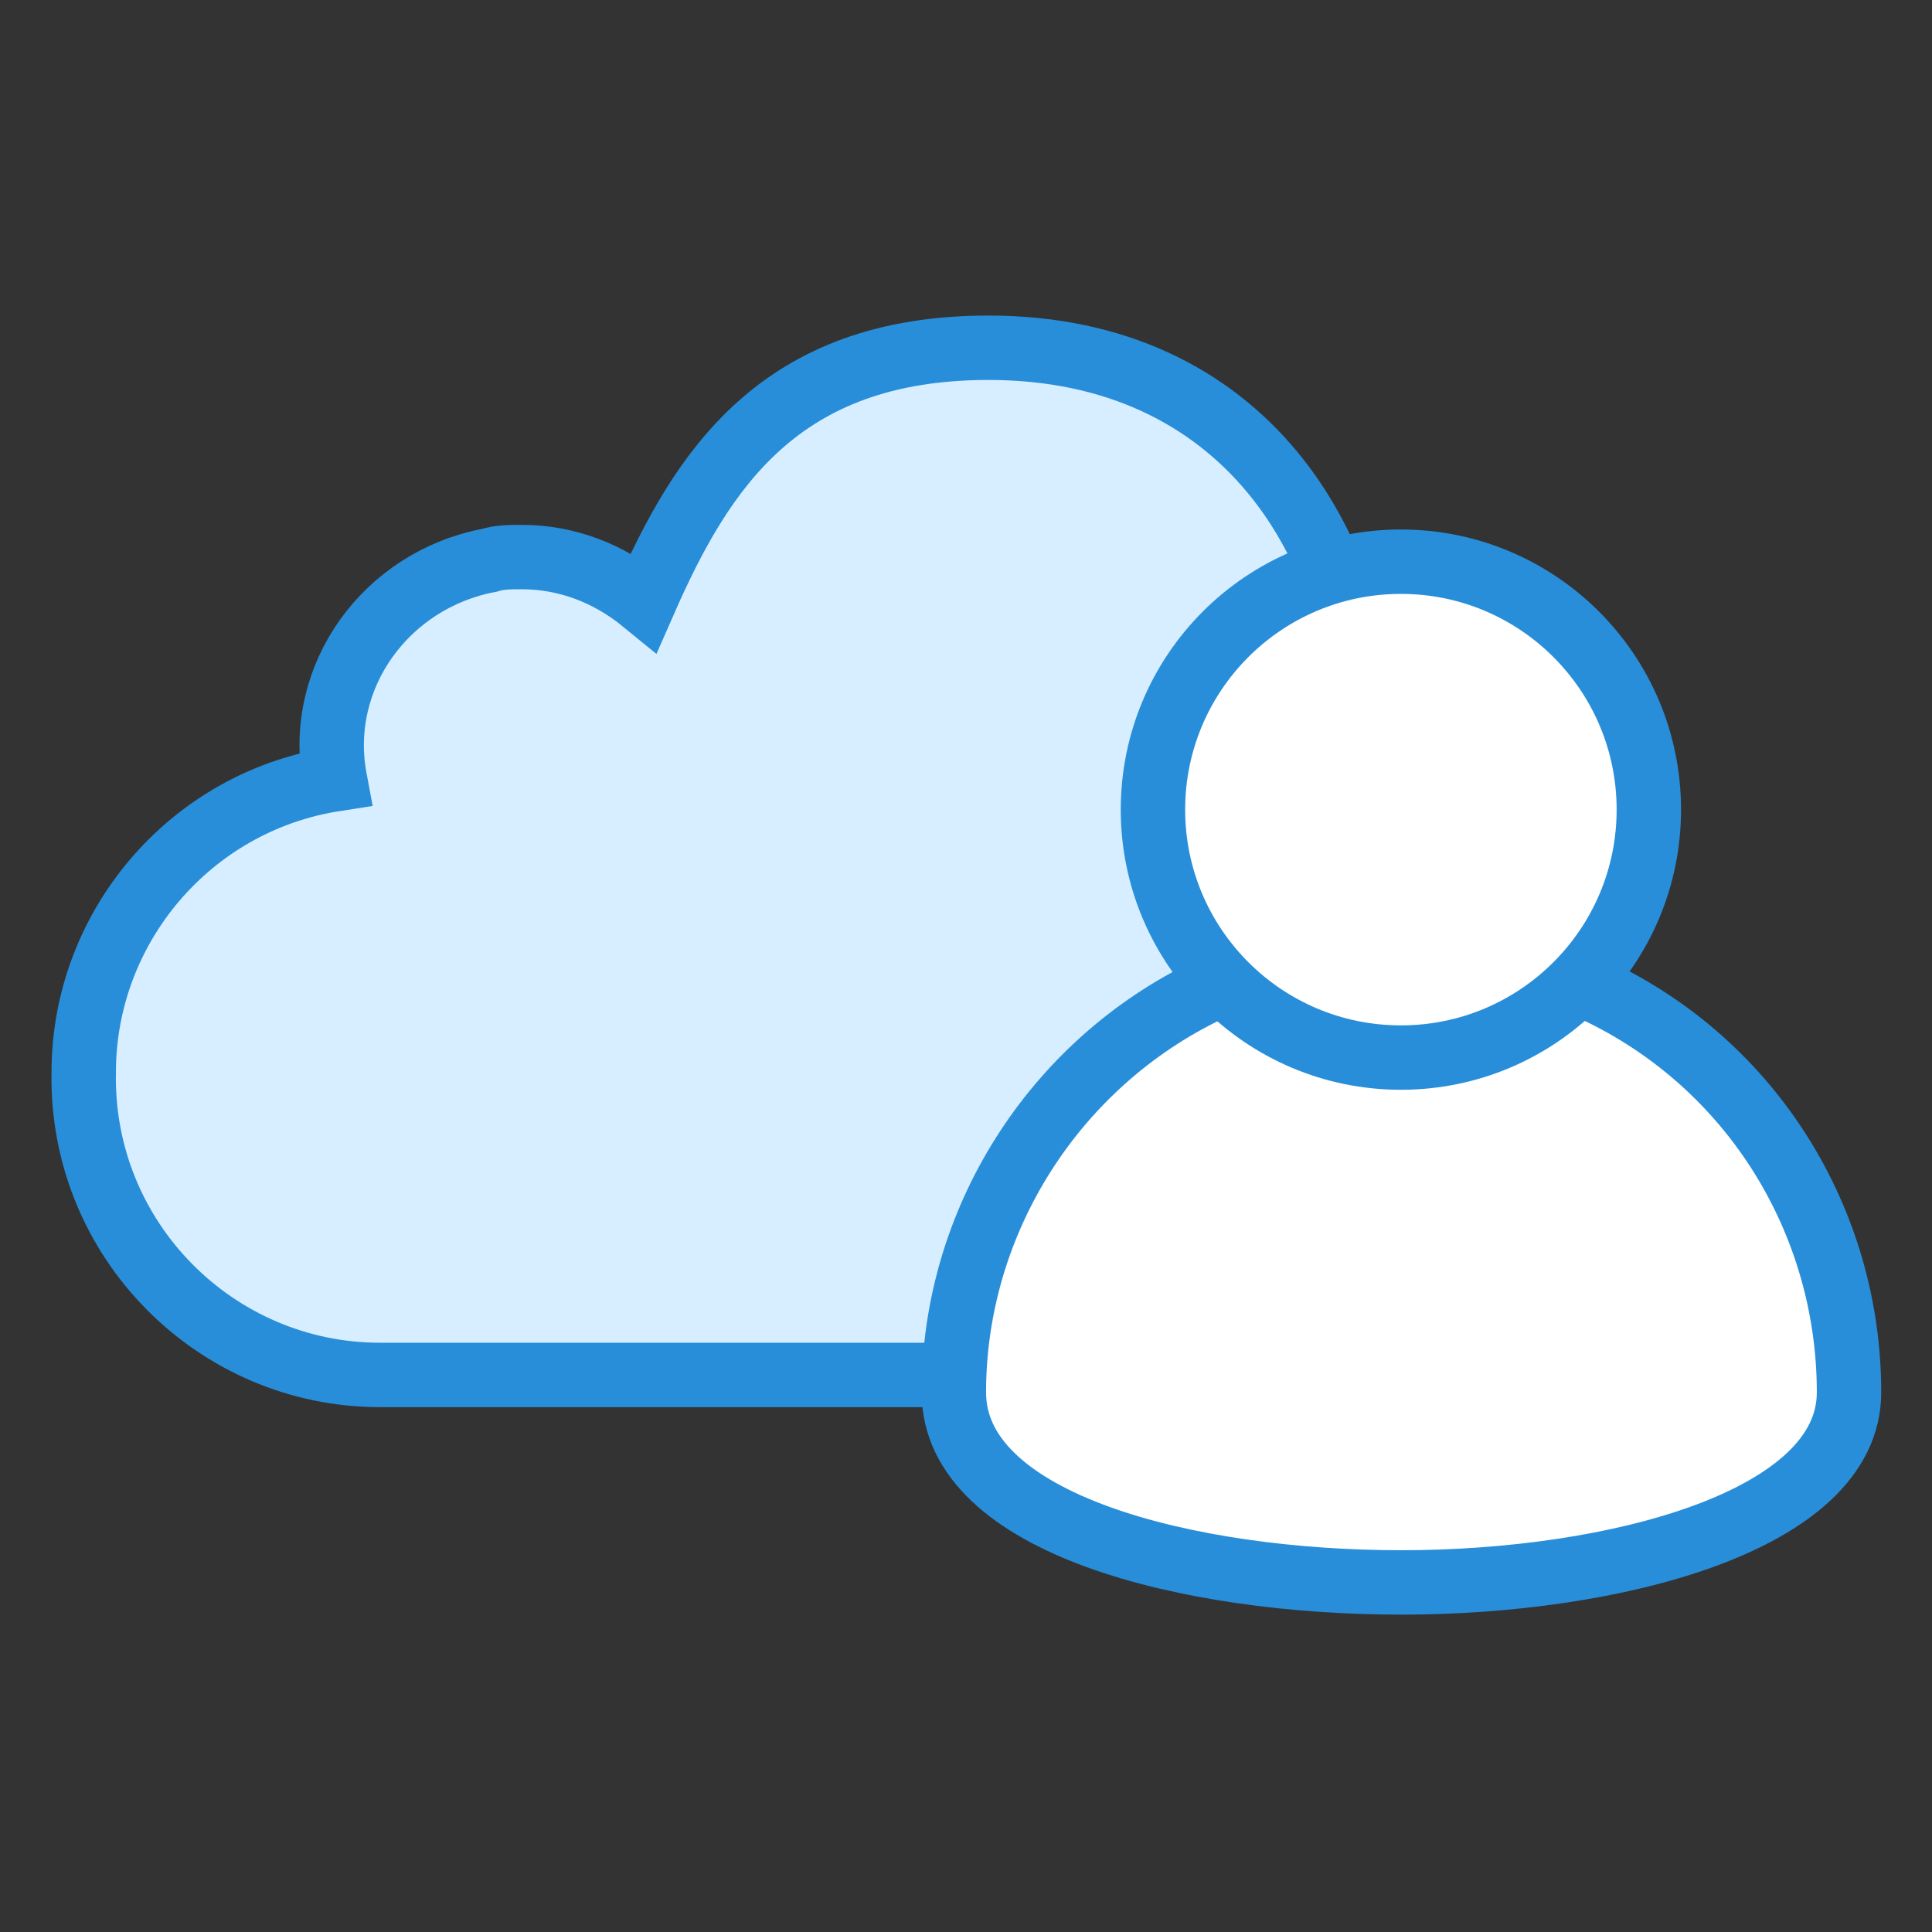
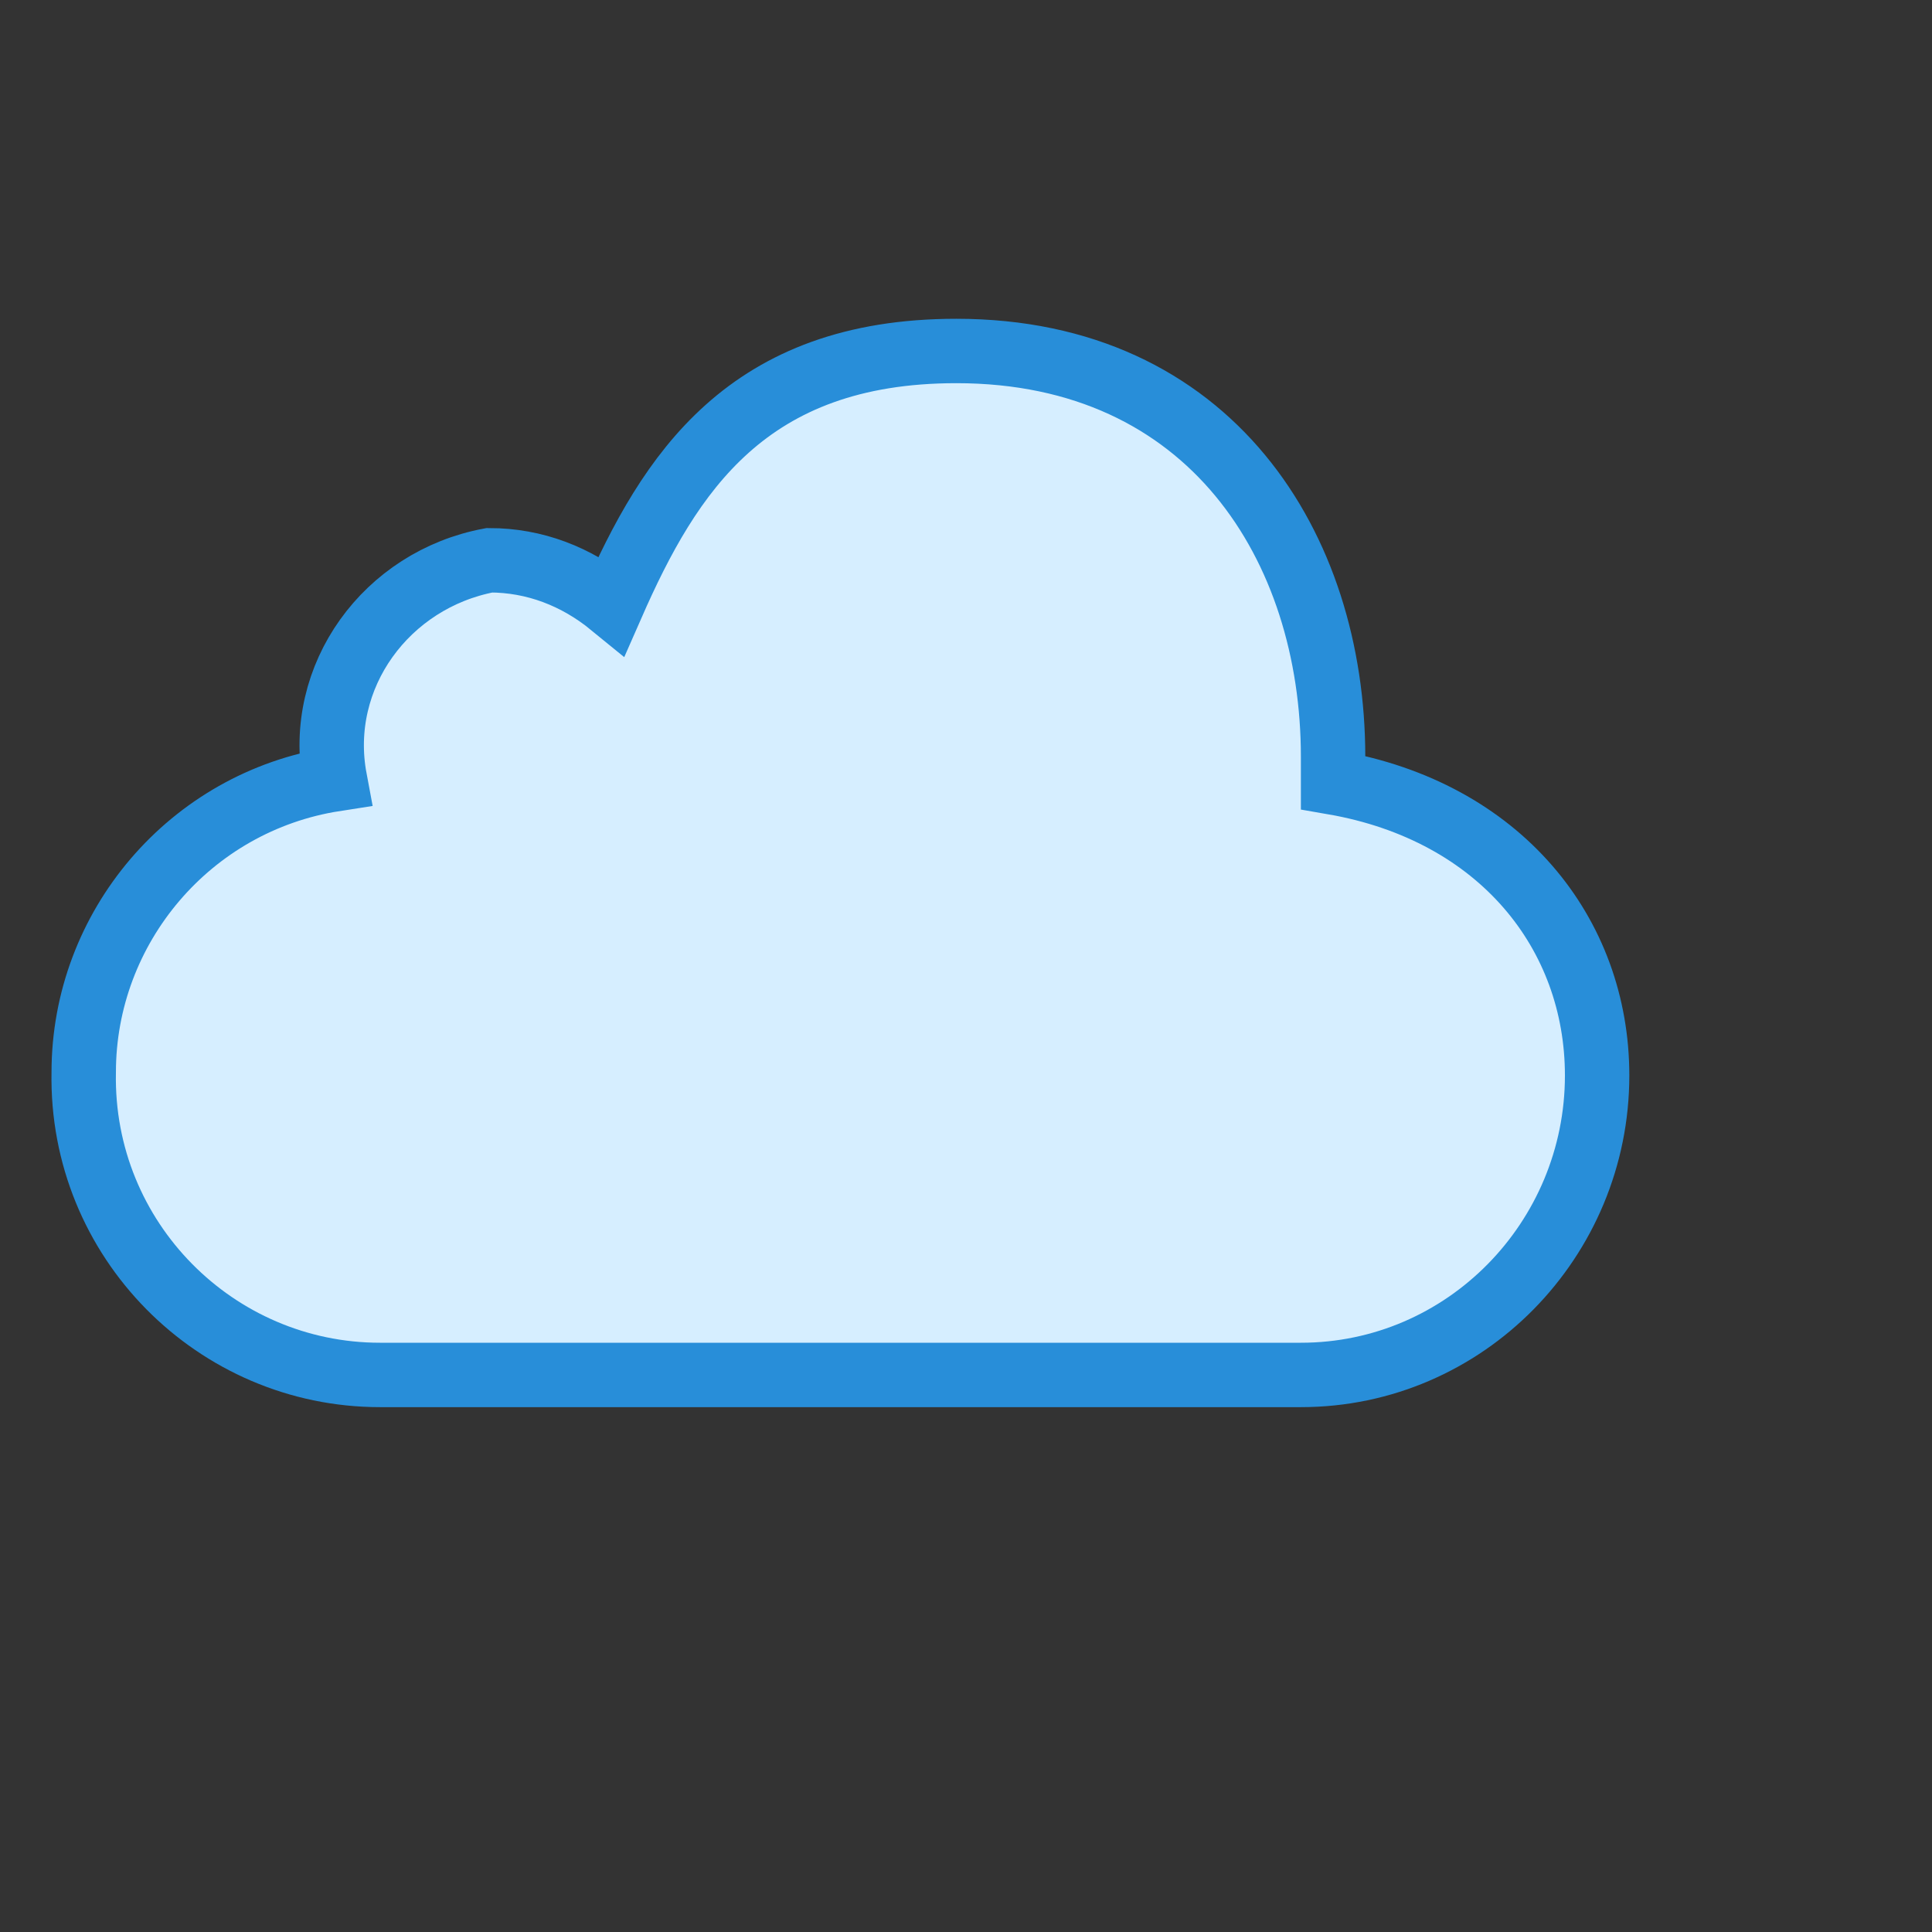
<svg xmlns="http://www.w3.org/2000/svg" id="Layer_1" x="0px" y="0px" viewBox="0 0 60 60" xml:space="preserve">
  <rect x="0" y="0" width="60" height="60" fill="#333333" stroke="none" />
  <g>
    <g id="Group_8727" transform="translate(-1322.399 -460.189)">
      <g id="Group_8699" transform="translate(1323.399 461.189)">
        <g id="mobileme-logo-of-black-cloud" transform="translate(0 0)">
          <g id="Group_8700" transform="translate(0 0)">
-             <path id="MobileMe" fill="#D6EEFF" stroke="#288ED9" stroke-width="2" d="M48.6,32.4c0,5.1-4.1,9.3-9.2,9.3H10.8      c-5.1,0-9.3-4.2-9.2-9.4c0-4.5,3.3-8.4,7.8-9.1c-0.6-3.2,1.6-6.2,4.8-6.8c0.3-0.1,0.7-0.1,1-0.1c1.4,0,2.7,0.5,3.8,1.4      c1.8-4.1,4.2-7.9,10.7-7.9c7.9,0,11.7,6.1,11.7,12.6c0,0.3,0,0.5,0,0.8C45.6,24.2,48.6,28,48.6,32.4z" />
+             <path id="MobileMe" fill="#D6EEFF" stroke="#288ED9" stroke-width="2" d="M48.6,32.4c0,5.1-4.1,9.3-9.2,9.3H10.8      c-5.1,0-9.3-4.2-9.2-9.4c0-4.5,3.3-8.4,7.8-9.1c-0.6-3.2,1.6-6.2,4.8-6.8c1.4,0,2.7,0.5,3.8,1.4      c1.8-4.1,4.2-7.9,10.7-7.9c7.9,0,11.7,6.1,11.7,12.6c0,0.3,0,0.5,0,0.8C45.6,24.2,48.6,28,48.6,32.4z" />
          </g>
        </g>
      </g>
      <g id="Group_8697" transform="translate(1355.222 467.933)">
        <g id="Group_5450_1_" transform="translate(0 0)">
          <g id="Group_7059" transform="translate(0 0)">
-             <path id="Subtraction_68_2_" fill="#FFFFFF" stroke="#288ED9" stroke-width="2" d="M16.7,23c4.9,2.3,7.9,7.2,7.9,12.5      c0,4-7.3,5.9-13.9,5.9s-13.9-1.8-13.9-5.9c0-5.3,3.1-10.2,7.9-12.5" />
            <g id="Ellipse_875_1_" transform="translate(6.383)">
              <ellipse id="Ellipse_1359" fill="none" cx="4.3" cy="17.4" rx="8.6" ry="8.6" />
-               <ellipse id="Ellipse_1360" fill="#FFFFFF" stroke="#288ED9" stroke-width="2" cx="4.3" cy="17.4" rx="7.7" ry="7.7" />
            </g>
          </g>
        </g>
      </g>
    </g>
  </g>
</svg>